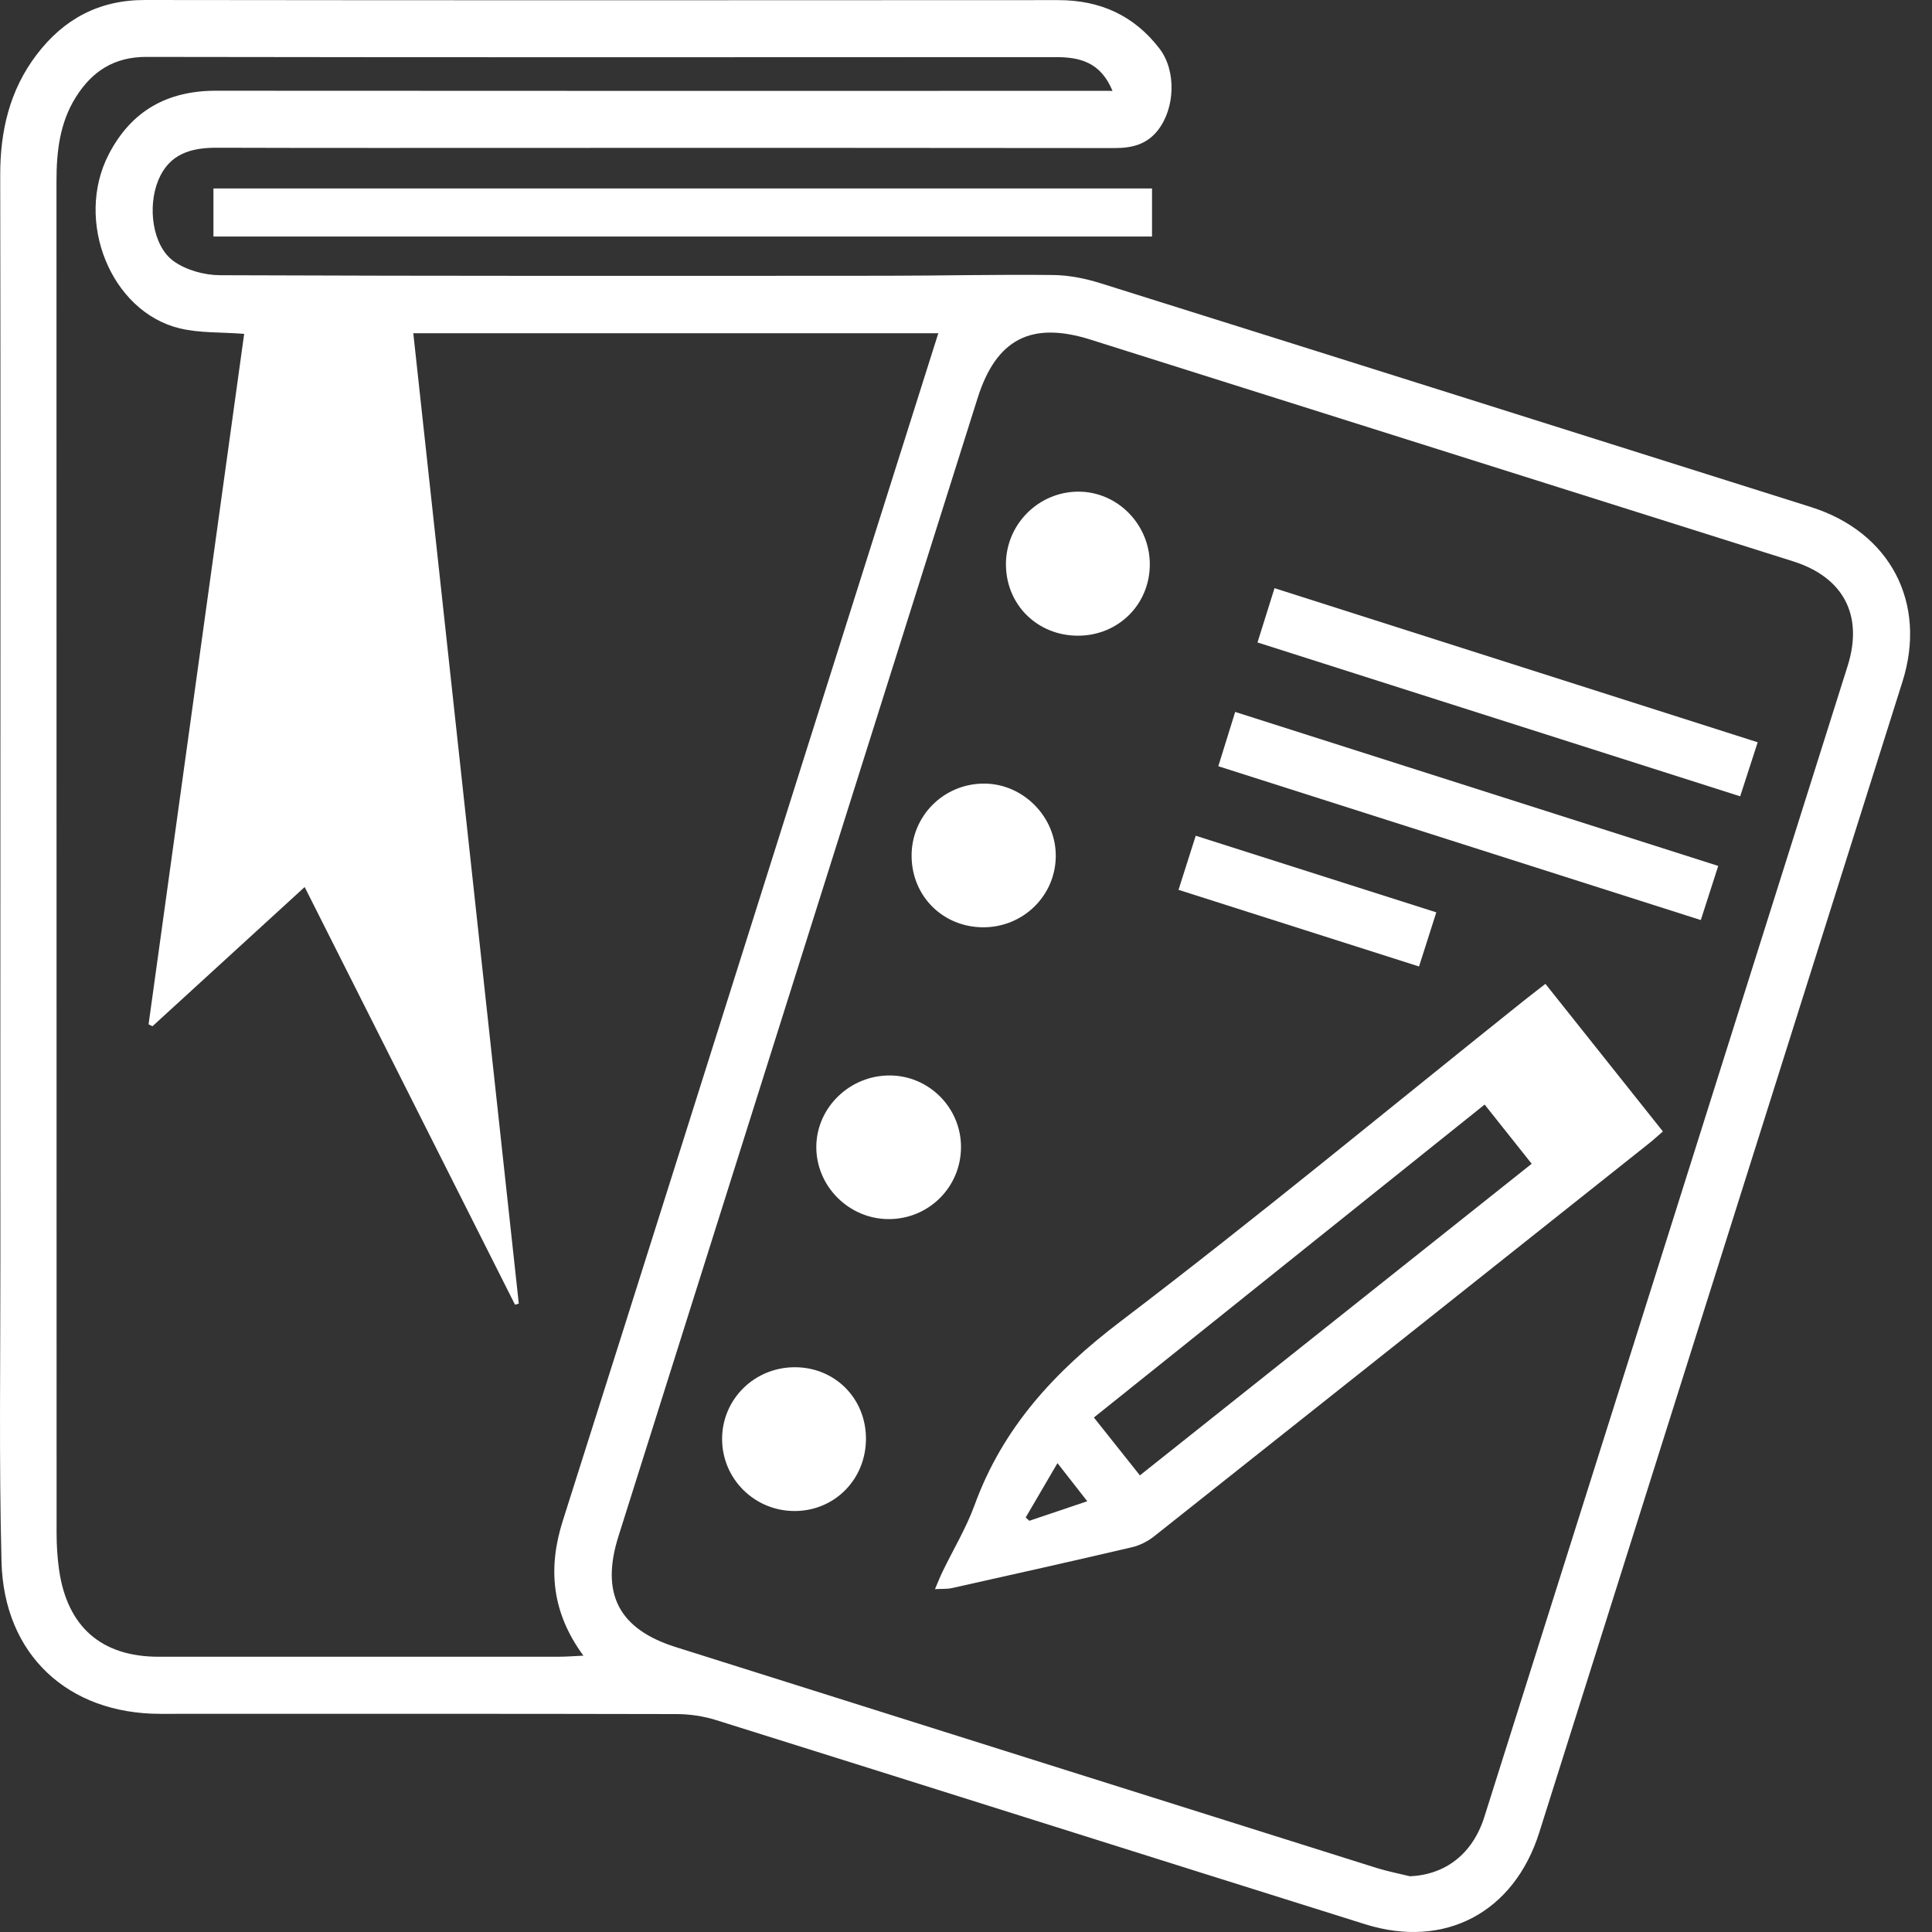
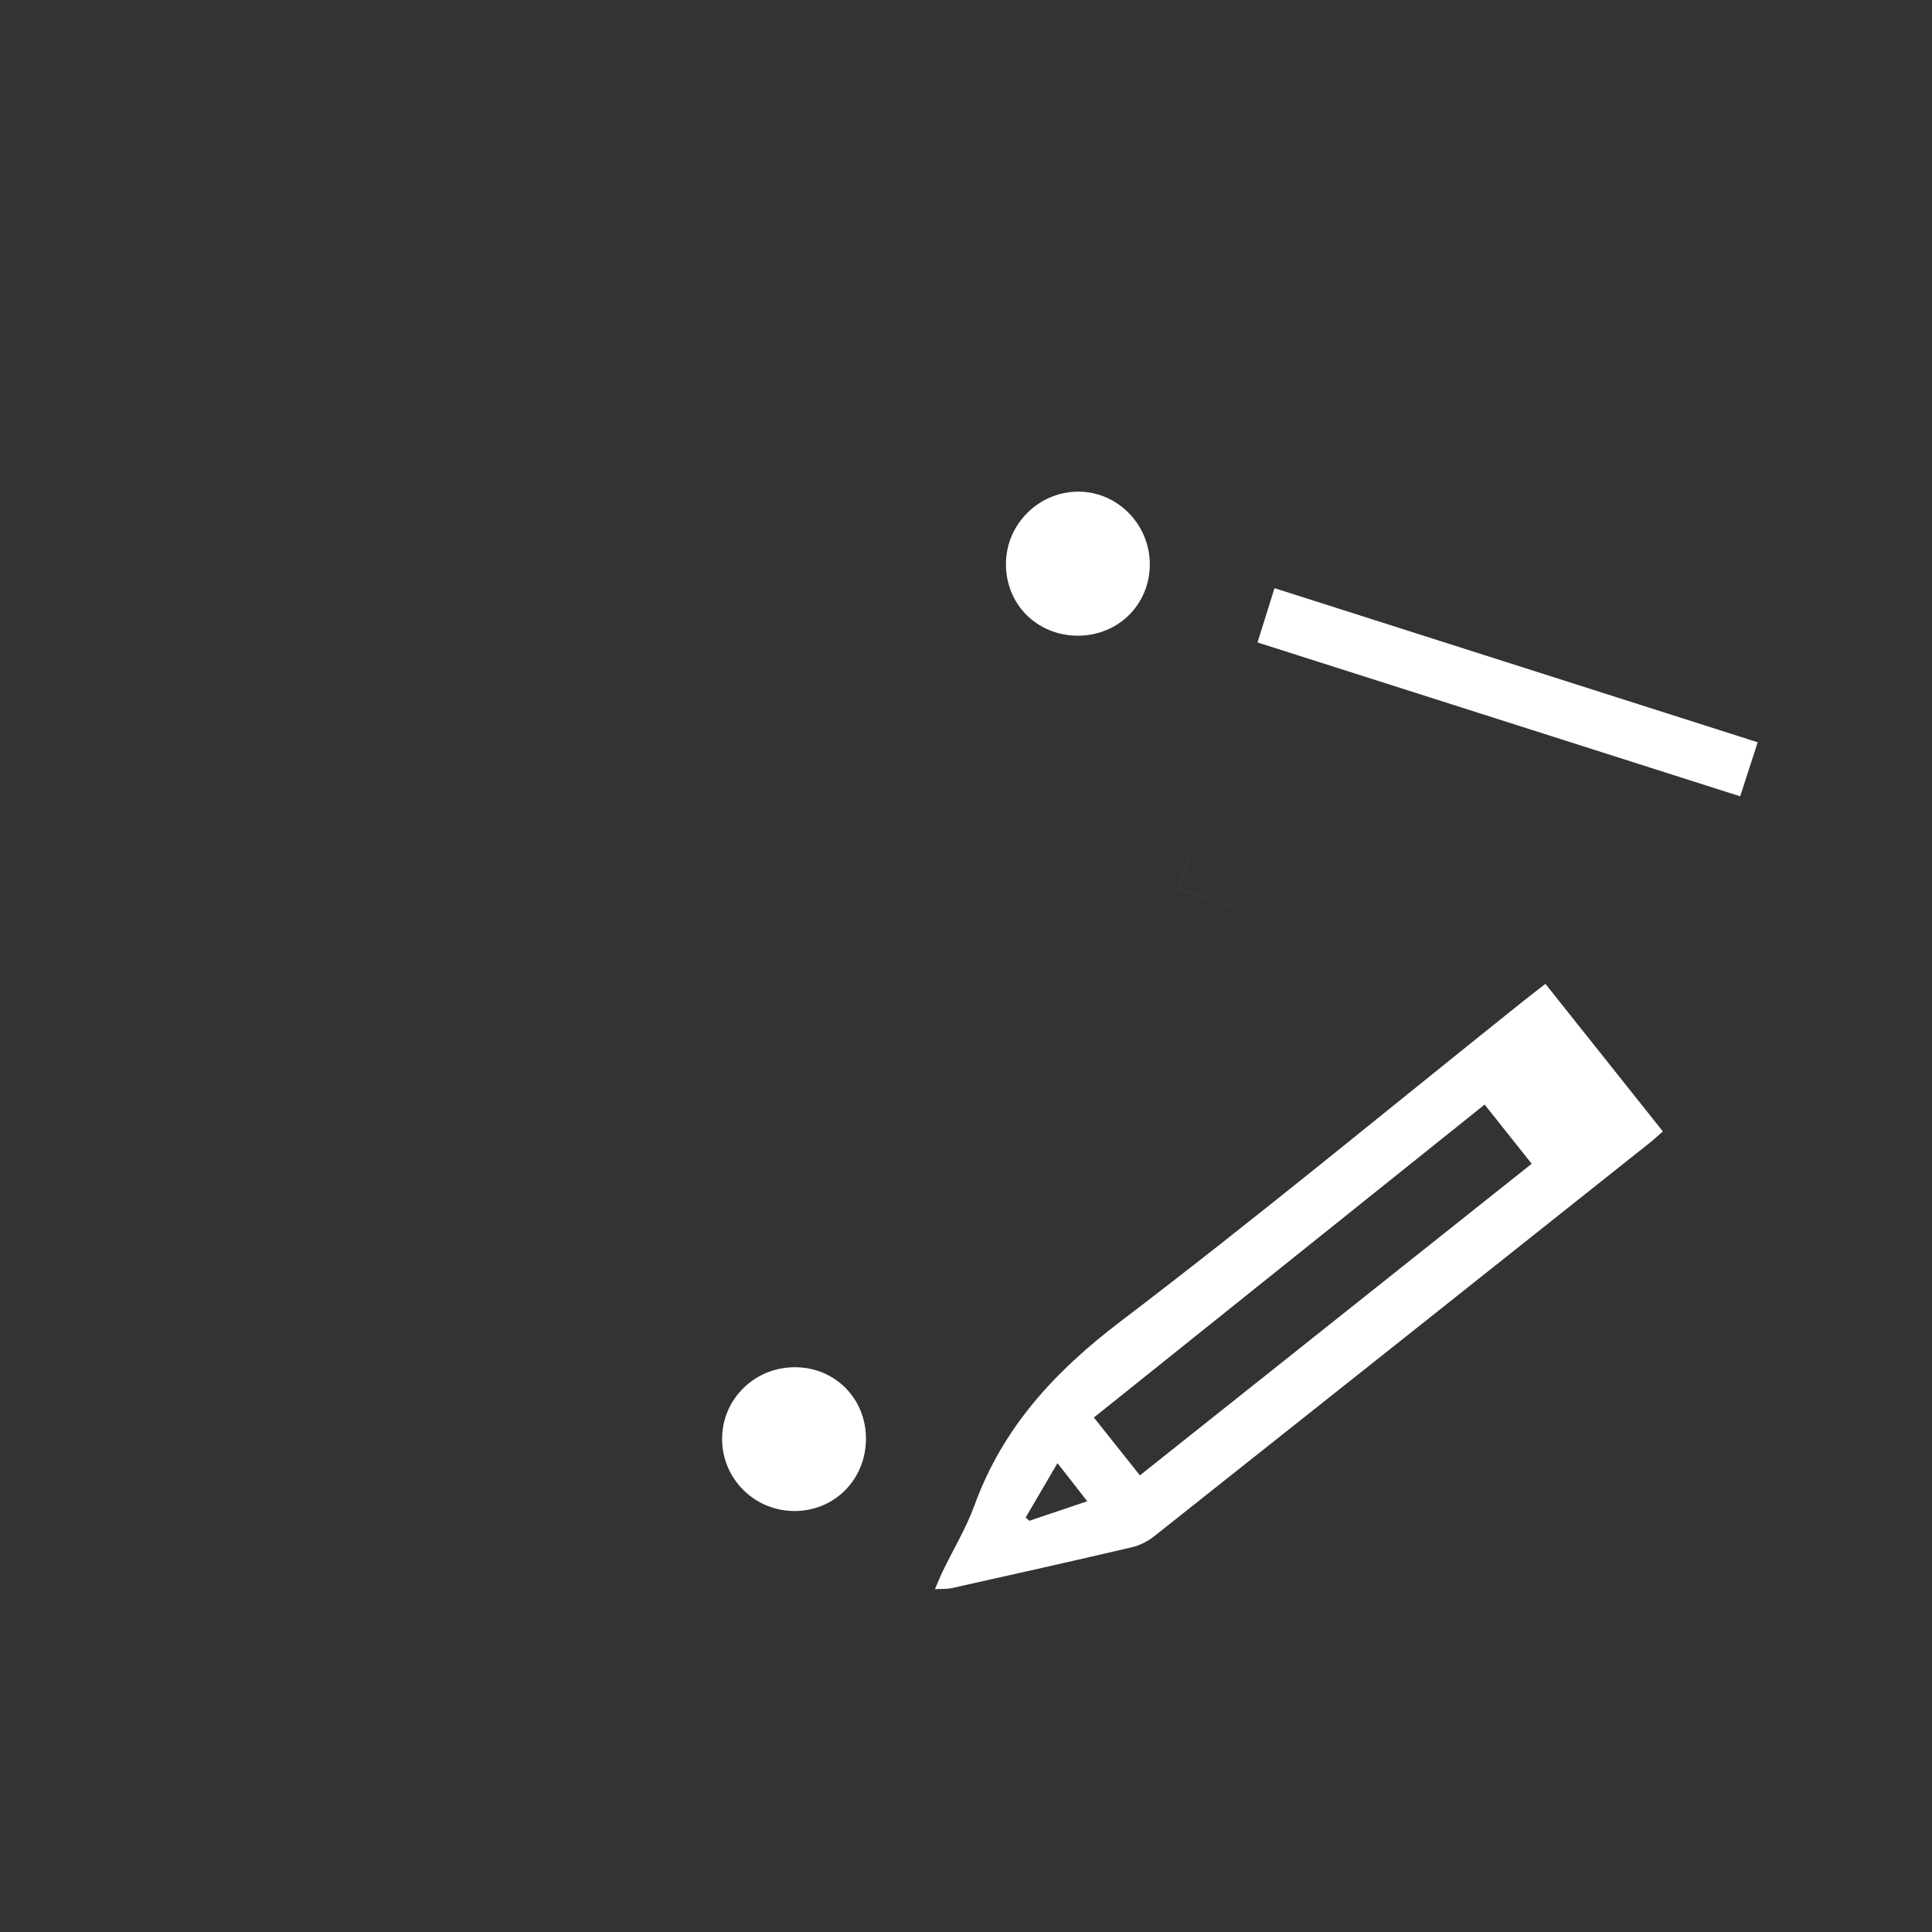
<svg xmlns="http://www.w3.org/2000/svg" version="1.1" id="Layer_1" x="0px" y="0px" width="144px" height="144px" viewBox="0 0 144 144" enable-background="new 0 0 144 144" xml:space="preserve">
  <rect x="0" y="0" width="144" height="144" fill="#333333" stroke="none" />
  <g>
-     <path fill="#ffffff" d="M0.029,63.864c0.001-16.933,0.017-33.867-0.013-50.8C0.01,9.768,0.715,6.725,2.727,4.079   C4.746,1.424,7.373-0.005,10.806,0c22.691,0.03,45.382,0.022,68.073,0.009c3.115-0.002,5.65,1.145,7.543,3.613   c1.271,1.656,1.166,4.466-0.134,6.104c-0.83,1.046-1.926,1.312-3.212,1.31c-14.176-0.021-28.351-0.013-42.527-0.013   c-8.128,0-16.256,0.015-24.384-0.012c-1.941-0.007-3.552,0.457-4.363,2.413c-0.825,1.988-0.441,4.895,1.132,6.035   c0.932,0.675,2.295,1.049,3.466,1.054c16.546,0.066,33.093,0.05,49.639,0.04c4.16-0.003,8.32-0.104,12.478-0.055   c1.187,0.014,2.409,0.267,3.547,0.624c17.645,5.536,35.28,11.106,52.916,16.671c5.902,1.862,8.673,7.137,6.82,13.011   c-9.021,28.596-18.047,57.19-27.074,85.784c-1.88,5.955-7.031,8.699-12.976,6.834c-16.125-5.057-32.237-10.159-48.363-15.213   c-0.948-0.297-1.981-0.45-2.974-0.452c-12.821-0.029-25.642-0.019-38.463-0.017c-6.885,0.001-11.66-4.409-11.837-11.336   c-0.193-7.543-0.077-15.093-0.083-22.641C0.022,83.797,0.027,73.831,0.029,63.864z M105.094,139.847   c2.648-0.119,4.671-1.672,5.541-4.427c9.033-28.592,18.061-57.186,27.077-85.783c1.191-3.777-0.309-6.612-4.069-7.8   c-17.45-5.51-34.902-11.016-52.354-16.521c-4.43-1.397-7.035-0.046-8.428,4.368c-8.922,28.273-17.843,56.546-26.764,84.819   c-1.349,4.274,0.015,6.92,4.262,8.259c17.407,5.49,34.814,10.979,52.224,16.459C103.405,139.48,104.256,139.641,105.094,139.847z    M82.92,6.772c-0.887-2.137-2.424-2.515-4.228-2.515C56.098,4.268,33.504,4.279,10.909,4.242C8.501,4.238,6.863,5.316,5.653,7.24   C4.449,9.156,4.21,11.302,4.21,13.51c0.005,33.577,0,67.154,0.008,100.731c0,0.916,0.055,1.841,0.183,2.747   c0.604,4.266,3.161,6.495,7.412,6.496c9.967,0.003,19.933,0.002,29.9-0.002c0.505,0,1.01-0.043,1.771-0.078   c-2.369-3.224-2.662-6.513-1.534-10.062c5.979-18.822,11.911-37.659,17.861-56.49c3.368-10.659,6.742-21.317,10.126-32.015   c-12.911,0-25.941,0-39.132,0c2.629,24.184,5.246,48.256,7.863,72.327c-0.094,0.027-0.188,0.053-0.282,0.08   c-5.202-10.328-10.403-20.657-15.678-31.13c-3.886,3.554-7.614,6.965-11.343,10.376c-0.097-0.047-0.194-0.094-0.291-0.141   c2.372-17.135,4.744-34.269,7.125-51.465c-1.749-0.135-3.329-0.053-4.803-0.409c-5.138-1.241-7.857-8.01-5.292-12.969   c1.675-3.239,4.356-4.746,7.999-4.743c21.627,0.019,43.254,0.009,64.88,0.008C81.559,6.772,82.134,6.772,82.92,6.772z" />
-     <path fill="#ffffff" d="M85.865,17.63c-23.381,0-46.634,0-69.957,0c0-1.232,0-2.366,0-3.583c23.333,0,46.587,0,69.957,0   C85.865,15.243,85.865,16.447,85.865,17.63z" />
    <path fill="#ffffff" d="M115.187,73.331c2.98,3.745,5.837,7.334,8.754,10.999c-0.364,0.316-0.67,0.603-0.997,0.863   c-12.304,9.779-24.608,19.558-36.926,29.318c-0.471,0.373-1.065,0.675-1.648,0.811c-4.466,1.045-8.942,2.045-13.418,3.044   c-0.355,0.079-0.734,0.049-1.265,0.079c0.233-0.54,0.386-0.935,0.571-1.316c0.8-1.652,1.761-3.245,2.386-4.96   c2.105-5.781,5.978-9.955,10.85-13.659c10.16-7.724,20.002-15.868,29.975-23.838C113.992,74.254,114.525,73.847,115.187,73.331z    M114.163,86.74c-1.226-1.542-2.35-2.956-3.507-4.412c-9.809,7.856-19.445,15.573-29.124,23.325   c1.217,1.531,2.292,2.882,3.429,4.313C94.753,102.177,104.423,94.486,114.163,86.74z M78.818,109.053   c-0.882,1.508-1.625,2.779-2.368,4.05c0.089,0.083,0.179,0.165,0.268,0.248c1.371-0.462,2.743-0.925,4.32-1.457   C80.25,110.886,79.612,110.07,78.818,109.053z" />
-     <path fill="#ffffff" d="M126.768,68.576c-12.001-3.827-23.898-7.62-35.962-11.466c0.42-1.353,0.813-2.615,1.257-4.047   c12.042,3.839,23.976,7.644,36.004,11.478C127.621,65.926,127.213,67.192,126.768,68.576z" />
    <path fill="#ffffff" d="M93.727,47.884c0.437-1.395,0.822-2.622,1.268-4.045c12.031,3.837,23.987,7.65,36.013,11.486   c-0.445,1.375-0.843,2.603-1.305,4.028C117.736,55.538,105.854,51.75,93.727,47.884z" />
    <path fill="#ffffff" d="M59.196,101.906c2.997-0.026,5.333,2.287,5.348,5.296c0.015,3.012-2.284,5.384-5.255,5.42   c-3.022,0.037-5.479-2.385-5.468-5.389C53.833,104.289,56.212,101.931,59.196,101.906z" />
    <path fill="#ffffff" d="M80.362,47.381c-3.022,0.008-5.358-2.281-5.385-5.278c-0.027-3,2.414-5.461,5.411-5.458   c2.909,0.003,5.307,2.444,5.312,5.407C85.706,45.035,83.364,47.373,80.362,47.381z" />
-     <path fill="#ffffff" d="M66.315,80.158c2.944,0.009,5.337,2.431,5.313,5.376c-0.024,2.959-2.405,5.323-5.369,5.331   c-2.996,0.008-5.464-2.478-5.415-5.453C60.892,82.516,63.357,80.149,66.315,80.158z" />
-     <path fill="#ffffff" d="M73.316,69.115c-3.004,0.012-5.341-2.287-5.371-5.283c-0.03-3.007,2.396-5.44,5.415-5.428   c2.906,0.011,5.34,2.473,5.331,5.392C78.682,66.738,76.292,69.102,73.316,69.115z" />
-     <path fill="#ffffff" d="M87.84,66.323c0.438-1.377,0.829-2.604,1.283-4.032c5.984,1.906,11.877,3.783,17.931,5.711   c-0.449,1.407-0.85,2.663-1.288,4.034C99.766,70.124,93.905,68.256,87.84,66.323z" />
+     <path fill="#ffffff" d="M87.84,66.323c0.438-1.377,0.829-2.604,1.283-4.032c-0.449,1.407-0.85,2.663-1.288,4.034C99.766,70.124,93.905,68.256,87.84,66.323z" />
  </g>
</svg>